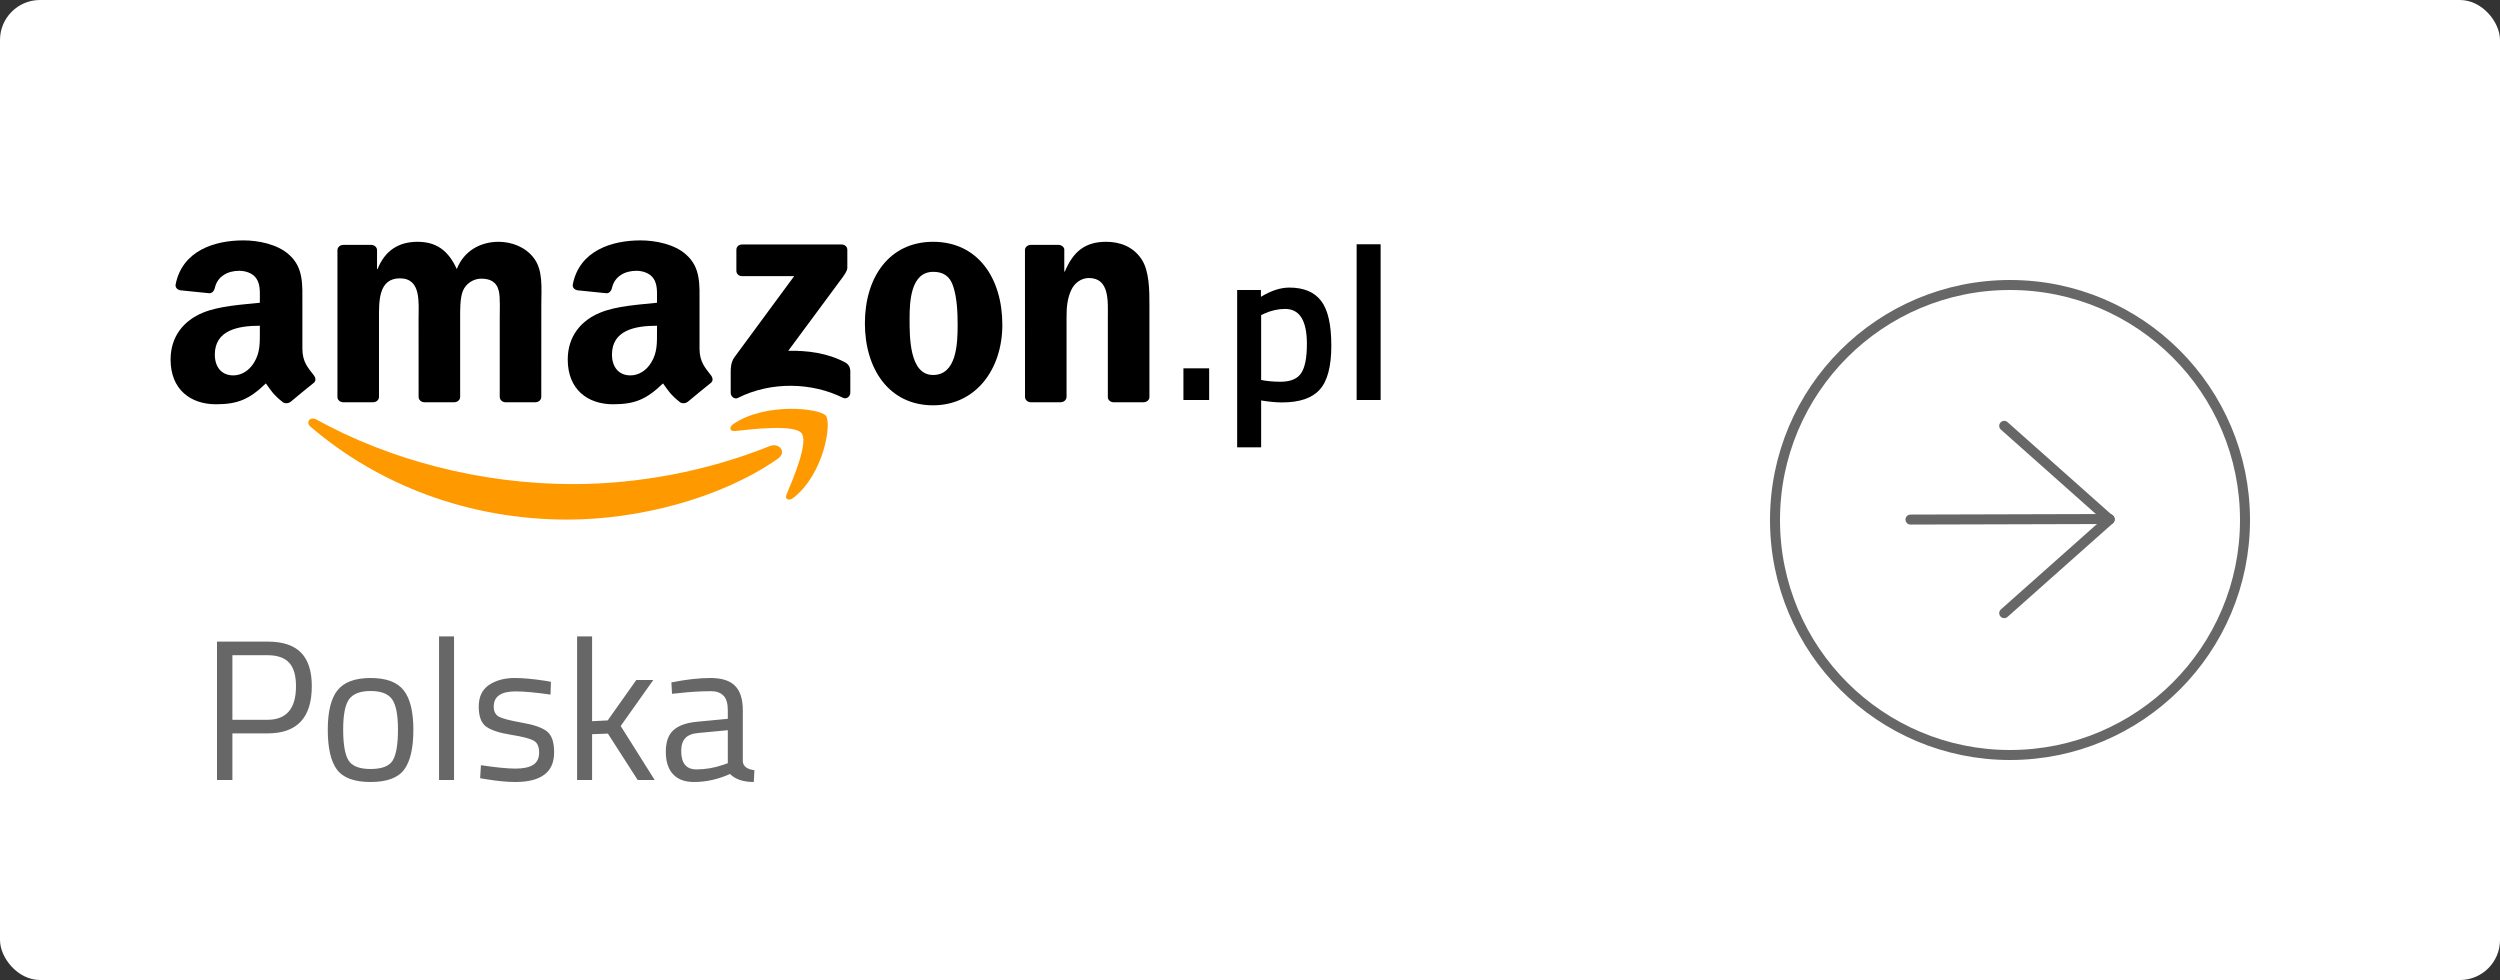
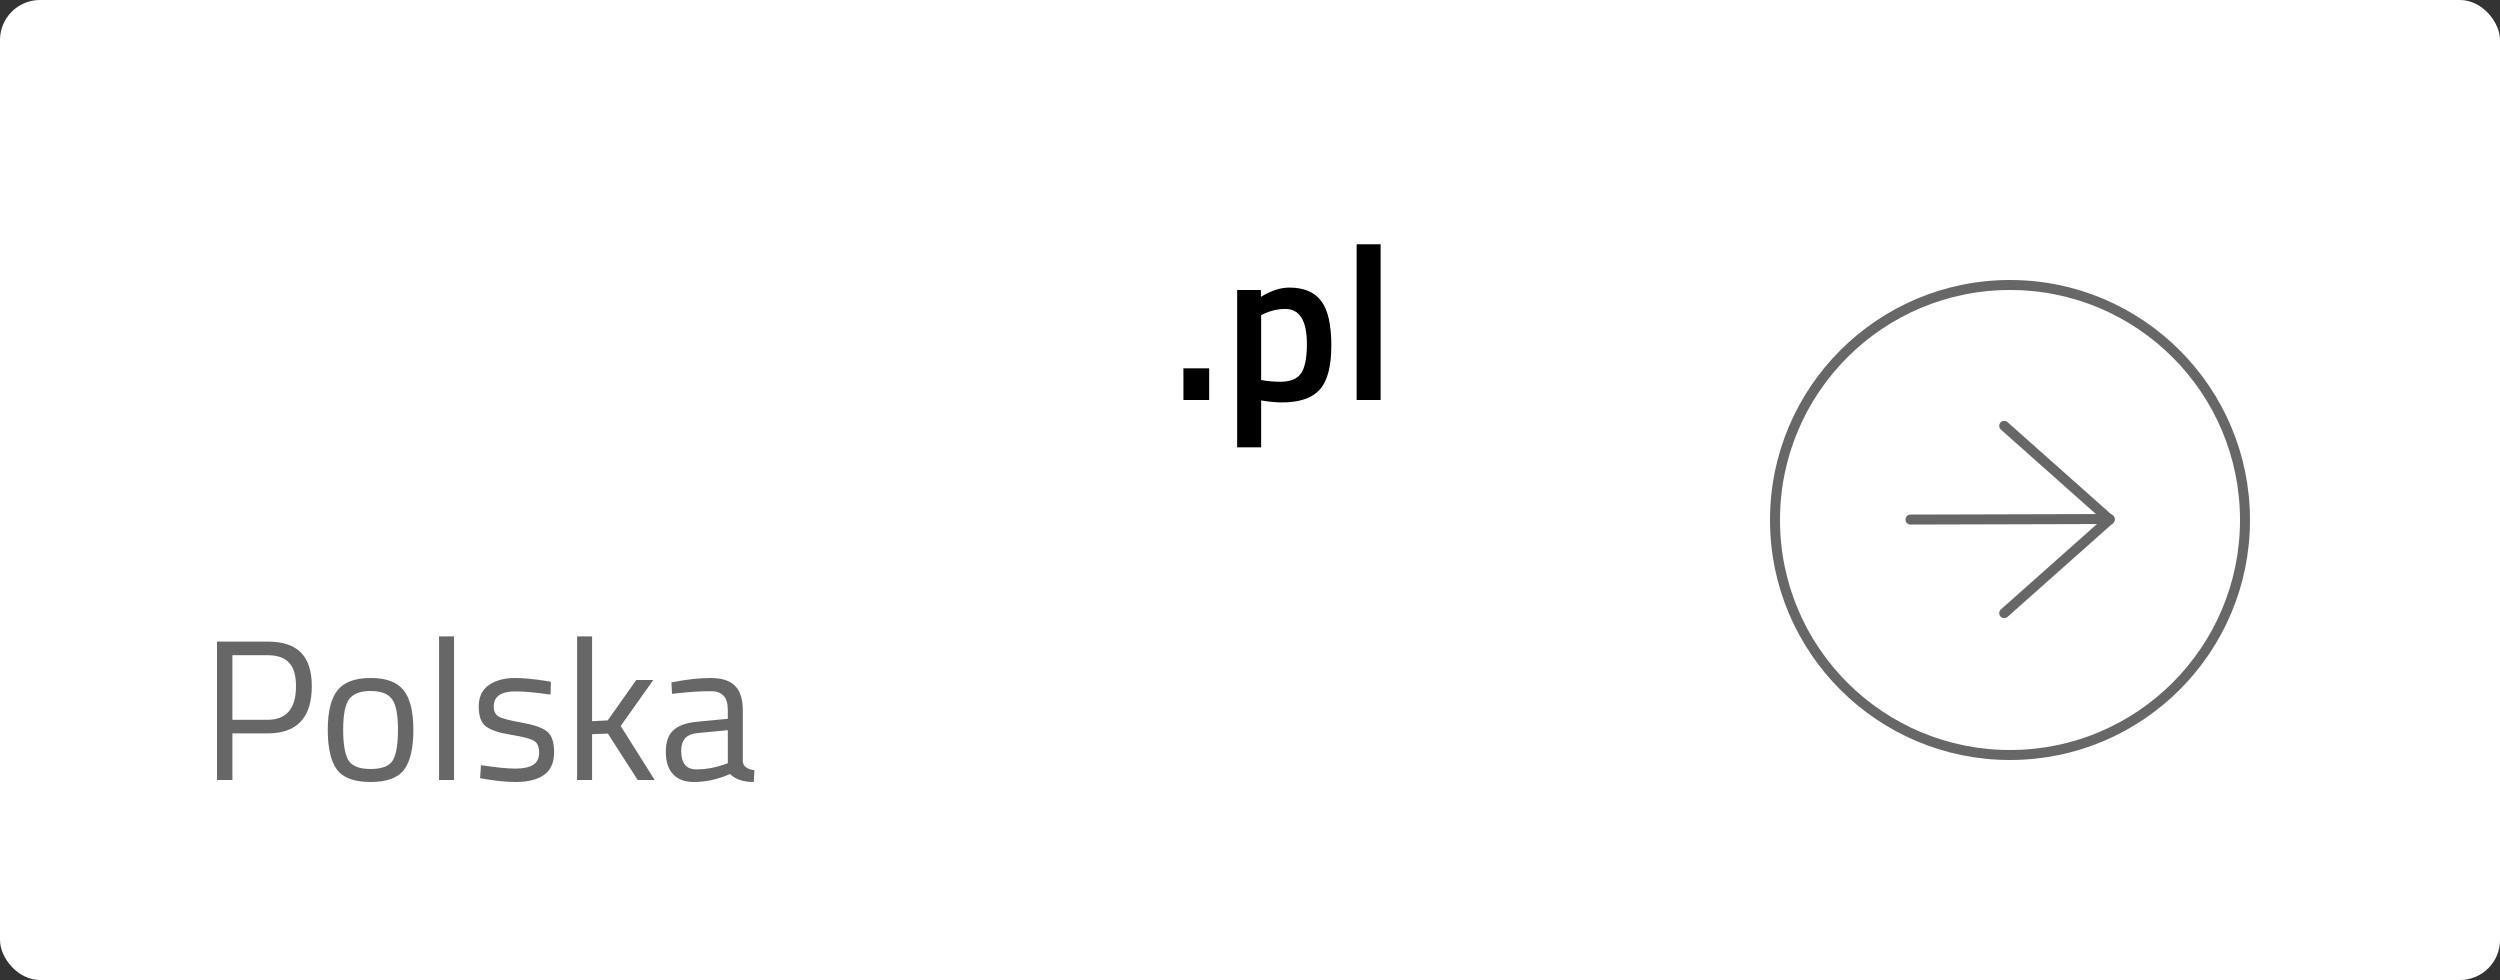
<svg xmlns="http://www.w3.org/2000/svg" width="250" height="98" viewBox="0 0 250 98" fill="none">
  <rect x="0" y="0" width="250" height="98" fill="#333333" stroke="none" />
  <rect width="250" height="98" rx="4" fill="white" />
  <g clip-path="url(#clip0_313_1531)">
    <path d="M77.784 45.873C72.096 49.842 63.851 51.959 56.753 51.959C46.8 51.959 37.839 48.474 31.06 42.679C30.528 42.223 31.005 41.602 31.644 41.957C38.96 45.986 48.005 48.41 57.349 48.41C63.651 48.41 70.583 47.176 76.957 44.615C77.92 44.227 78.725 45.212 77.784 45.873Z" fill="#FF9900" />
    <path d="M80.148 43.312C79.424 42.432 75.342 42.896 73.51 43.102C72.952 43.166 72.867 42.707 73.37 42.376C76.621 40.21 81.955 40.835 82.577 41.561C83.199 42.291 82.415 47.353 79.36 49.769C78.892 50.14 78.444 49.942 78.653 49.45C79.339 47.829 80.877 44.195 80.148 43.312Z" fill="#FF9900" />
-     <path d="M73.638 27.087V24.982C73.638 24.663 73.894 24.449 74.2 24.449H84.158C84.477 24.449 84.733 24.667 84.733 24.982V26.785C84.729 27.087 84.46 27.482 83.983 28.108L78.823 35.081C80.741 35.037 82.765 35.307 84.503 36.235C84.895 36.444 85.001 36.751 85.031 37.053V39.3C85.031 39.607 84.673 39.966 84.298 39.78C81.235 38.259 77.166 38.094 73.779 39.796C73.433 39.974 73.071 39.619 73.071 39.312V37.178C73.071 36.836 73.076 36.251 73.438 35.73L79.416 27.615H74.213C73.894 27.615 73.638 27.402 73.638 27.087Z" fill="black" />
-     <path d="M37.315 40.224H34.285C33.996 40.204 33.766 39.998 33.744 39.736V25.019C33.744 24.724 34.004 24.49 34.328 24.49H37.153C37.447 24.502 37.681 24.716 37.703 24.982V26.906H37.758C38.495 25.047 39.88 24.18 41.746 24.18C43.642 24.18 44.827 25.047 45.679 26.906C46.412 25.047 48.078 24.18 49.863 24.18C51.133 24.18 52.522 24.676 53.37 25.789C54.328 27.027 54.132 28.826 54.132 30.403L54.128 39.692C54.128 39.986 53.868 40.224 53.544 40.224H50.519C50.217 40.204 49.974 39.974 49.974 39.692V31.892C49.974 31.27 50.033 29.721 49.889 29.133C49.663 28.145 48.985 27.866 48.108 27.866C47.375 27.866 46.608 28.33 46.297 29.072C45.986 29.814 46.015 31.057 46.015 31.892V39.692C46.015 39.986 45.755 40.224 45.432 40.224H42.407C42.1 40.204 41.861 39.974 41.861 39.692L41.857 31.892C41.857 30.25 42.142 27.834 39.991 27.834C37.813 27.834 37.899 30.189 37.899 31.892V39.692C37.899 39.986 37.639 40.224 37.315 40.224Z" fill="black" />
+     <path d="M73.638 27.087V24.982C73.638 24.663 73.894 24.449 74.2 24.449H84.158C84.477 24.449 84.733 24.667 84.733 24.982V26.785C84.729 27.087 84.46 27.482 83.983 28.108L78.823 35.081C80.741 35.037 82.765 35.307 84.503 36.235C84.895 36.444 85.001 36.751 85.031 37.053V39.3C85.031 39.607 84.673 39.966 84.298 39.78C81.235 38.259 77.166 38.094 73.779 39.796C73.433 39.974 73.071 39.619 73.071 39.312C73.071 36.836 73.076 36.251 73.438 35.73L79.416 27.615H74.213C73.894 27.615 73.638 27.402 73.638 27.087Z" fill="black" />
    <path d="M93.306 24.18C97.801 24.18 100.234 27.834 100.234 32.48C100.234 36.969 97.545 40.531 93.306 40.531C88.892 40.531 86.489 36.877 86.489 32.323C86.489 27.741 88.921 24.18 93.306 24.18ZM93.331 27.184C91.099 27.184 90.958 30.064 90.958 31.859C90.958 33.658 90.928 37.498 93.306 37.498C95.653 37.498 95.764 34.4 95.764 32.513C95.764 31.27 95.709 29.786 95.313 28.608C94.972 27.584 94.294 27.184 93.331 27.184Z" fill="black" />
-     <path d="M106.063 40.224H103.046C102.743 40.204 102.501 39.974 102.501 39.692L102.496 24.97C102.522 24.7 102.773 24.49 103.08 24.49H105.888C106.152 24.502 106.369 24.672 106.429 24.902V27.152H106.484C107.332 25.14 108.521 24.18 110.613 24.18C111.972 24.18 113.297 24.643 114.15 25.914C114.942 27.092 114.942 29.072 114.942 30.496V39.761C114.908 40.019 114.657 40.224 114.358 40.224H111.32C111.043 40.204 110.813 40.011 110.784 39.761V31.766C110.784 30.157 110.98 27.802 108.888 27.802C108.15 27.802 107.473 28.27 107.136 28.979C106.71 29.879 106.655 30.774 106.655 31.766V39.692C106.651 39.986 106.386 40.224 106.063 40.224Z" fill="black" />
    <path d="M65.7 33.195V32.574C63.51 32.574 61.197 33.017 61.197 35.462C61.197 36.7 61.874 37.539 63.037 37.539C63.889 37.539 64.652 37.043 65.134 36.236C65.73 35.244 65.7 34.312 65.7 33.195ZM68.755 40.185C68.555 40.354 68.265 40.366 68.039 40.253C67.034 39.463 66.855 39.096 66.301 38.341C64.639 39.947 63.463 40.427 61.307 40.427C58.759 40.427 56.774 38.938 56.774 35.958C56.774 33.63 58.108 32.045 60.004 31.271C61.648 30.585 63.945 30.464 65.7 30.275V29.904C65.7 29.222 65.756 28.415 65.334 27.826C64.963 27.298 64.256 27.08 63.634 27.08C62.479 27.08 61.448 27.641 61.197 28.802C61.145 29.061 60.945 29.315 60.672 29.327L57.733 29.028C57.486 28.976 57.213 28.786 57.281 28.427C57.958 25.055 61.175 24.039 64.056 24.039C65.53 24.039 67.456 24.41 68.619 25.467C70.093 26.77 69.953 28.508 69.953 30.4V34.869C69.953 36.212 70.54 36.801 71.094 37.527C71.29 37.785 71.333 38.095 71.086 38.289C70.468 38.777 69.369 39.684 68.764 40.193L68.755 40.185Z" fill="black" />
-     <path d="M25.985 33.195V32.574C23.795 32.574 21.482 33.017 21.482 35.462C21.482 36.7 22.159 37.539 23.322 37.539C24.175 37.539 24.937 37.043 25.419 36.236C26.015 35.244 25.985 34.312 25.985 33.195ZM29.04 40.185C28.84 40.354 28.55 40.366 28.325 40.253C27.319 39.463 27.14 39.096 26.586 38.341C24.924 39.947 23.748 40.427 21.593 40.427C19.045 40.427 17.059 38.938 17.059 35.958C17.059 33.63 18.393 32.045 20.289 31.271C21.933 30.585 24.23 30.464 25.985 30.275V29.904C25.985 29.222 26.041 28.415 25.619 27.826C25.248 27.298 24.541 27.08 23.919 27.08C22.764 27.08 21.733 27.641 21.482 28.802C21.431 29.061 21.23 29.315 20.958 29.327L18.018 29.028C17.771 28.976 17.498 28.786 17.566 28.427C18.244 25.055 21.46 24.039 24.341 24.039C25.815 24.039 27.741 24.41 28.904 25.467C30.378 26.77 30.238 28.508 30.238 30.4V34.869C30.238 36.212 30.826 36.801 31.38 37.527C31.576 37.785 31.618 38.095 31.371 38.289C30.753 38.777 29.654 39.684 29.049 40.193L29.04 40.185Z" fill="black" />
  </g>
  <path d="M26.76 73.34H23.24V78H21.7V64.16H26.76C28.267 64.16 29.38 64.527 30.1 65.26C30.82 65.993 31.18 67.113 31.18 68.62C31.18 71.767 29.707 73.34 26.76 73.34ZM23.24 71.98H26.74C28.647 71.98 29.6 70.86 29.6 68.62C29.6 67.553 29.373 66.773 28.92 66.28C28.467 65.773 27.74 65.52 26.74 65.52H23.24V71.98ZM32.777 72.98C32.777 71.153 33.104 69.833 33.757 69.02C34.411 68.207 35.511 67.8 37.057 67.8C38.617 67.8 39.717 68.207 40.357 69.02C41.011 69.833 41.337 71.153 41.337 72.98C41.337 74.807 41.031 76.133 40.417 76.96C39.804 77.787 38.684 78.2 37.057 78.2C35.431 78.2 34.311 77.787 33.697 76.96C33.084 76.133 32.777 74.807 32.777 72.98ZM34.317 72.96C34.317 74.413 34.491 75.433 34.837 76.02C35.197 76.607 35.937 76.9 37.057 76.9C38.191 76.9 38.931 76.613 39.277 76.04C39.624 75.453 39.797 74.427 39.797 72.96C39.797 71.493 39.604 70.487 39.217 69.94C38.831 69.38 38.111 69.1 37.057 69.1C36.017 69.1 35.297 69.38 34.897 69.94C34.511 70.487 34.317 71.493 34.317 72.96ZM43.904 78V63.64H45.404V78H43.904ZM51.553 69.14C50.099 69.14 49.373 69.647 49.373 70.66C49.373 71.127 49.539 71.46 49.873 71.66C50.206 71.847 50.966 72.047 52.153 72.26C53.339 72.46 54.179 72.747 54.673 73.12C55.166 73.493 55.413 74.193 55.413 75.22C55.413 76.247 55.079 77 54.413 77.48C53.759 77.96 52.799 78.2 51.533 78.2C50.706 78.2 49.733 78.107 48.613 77.92L48.013 77.82L48.093 76.52C49.613 76.747 50.759 76.86 51.533 76.86C52.306 76.86 52.893 76.74 53.293 76.5C53.706 76.247 53.913 75.833 53.913 75.26C53.913 74.673 53.739 74.28 53.393 74.08C53.046 73.867 52.286 73.667 51.113 73.48C49.939 73.293 49.106 73.02 48.613 72.66C48.119 72.3 47.873 71.633 47.873 70.66C47.873 69.687 48.213 68.967 48.893 68.5C49.586 68.033 50.446 67.8 51.473 67.8C52.286 67.8 53.306 67.893 54.533 68.08L55.093 68.18L55.053 69.46C53.573 69.247 52.406 69.14 51.553 69.14ZM59.209 78H57.709V63.64H59.209V72.12L60.77 72.04L63.63 68H65.329L62.069 72.6L65.469 78H63.77L60.789 73.36L59.209 73.42V78ZM74.281 71.02V76.14C74.321 76.633 74.708 76.927 75.441 77.02L75.381 78.2C74.328 78.2 73.535 77.933 73.001 77.4C71.801 77.933 70.601 78.2 69.401 78.2C68.481 78.2 67.781 77.94 67.301 77.42C66.821 76.9 66.581 76.153 66.581 75.18C66.581 74.207 66.828 73.493 67.321 73.04C67.815 72.573 68.588 72.287 69.641 72.18L72.781 71.88V71.02C72.781 70.34 72.635 69.853 72.341 69.56C72.048 69.267 71.648 69.12 71.141 69.12C70.075 69.12 68.968 69.187 67.821 69.32L67.201 69.38L67.141 68.24C68.608 67.947 69.908 67.8 71.041 67.8C72.175 67.8 72.995 68.06 73.501 68.58C74.021 69.1 74.281 69.913 74.281 71.02ZM68.121 75.1C68.121 76.327 68.628 76.94 69.641 76.94C70.548 76.94 71.441 76.787 72.321 76.48L72.781 76.32V73.02L69.821 73.3C69.221 73.353 68.788 73.527 68.521 73.82C68.255 74.113 68.121 74.54 68.121 75.1Z" fill="#676767" />
  <circle cx="201" cy="52" r="23.5" stroke="#676767" />
  <path d="M200.421 42.586L210.958 51.952" stroke="#676767" stroke-linecap="round" />
  <path d="M200.421 61.316L210.958 51.951" stroke="#676767" stroke-linecap="round" />
  <path d="M191.049 51.957L210.958 51.902" stroke="#676767" stroke-linecap="round" />
  <path d="M118.342 40V36.832H120.916V40H118.342ZM123.716 44.73V29H126.092V29.682C127.104 29.066 128.05 28.758 128.93 28.758C130.382 28.758 131.445 29.205 132.12 30.1C132.794 30.98 133.132 32.469 133.132 34.566C133.132 36.649 132.743 38.115 131.966 38.966C131.203 39.817 129.949 40.242 128.204 40.242C127.602 40.242 126.906 40.176 126.114 40.044V44.73H123.716ZM128.512 30.892C127.822 30.892 127.133 31.046 126.444 31.354L126.114 31.508V37.998C126.7 38.115 127.346 38.174 128.05 38.174C129.047 38.174 129.736 37.888 130.118 37.316C130.499 36.744 130.69 35.769 130.69 34.39C130.69 32.058 129.964 30.892 128.512 30.892ZM135.664 40V24.424H138.062V40H135.664Z" fill="black" />
  <defs>
    <clipPath id="clip0_313_1531">
-       <rect width="98" height="28" fill="white" transform="translate(17 24)" />
-     </clipPath>
+       </clipPath>
  </defs>
</svg>